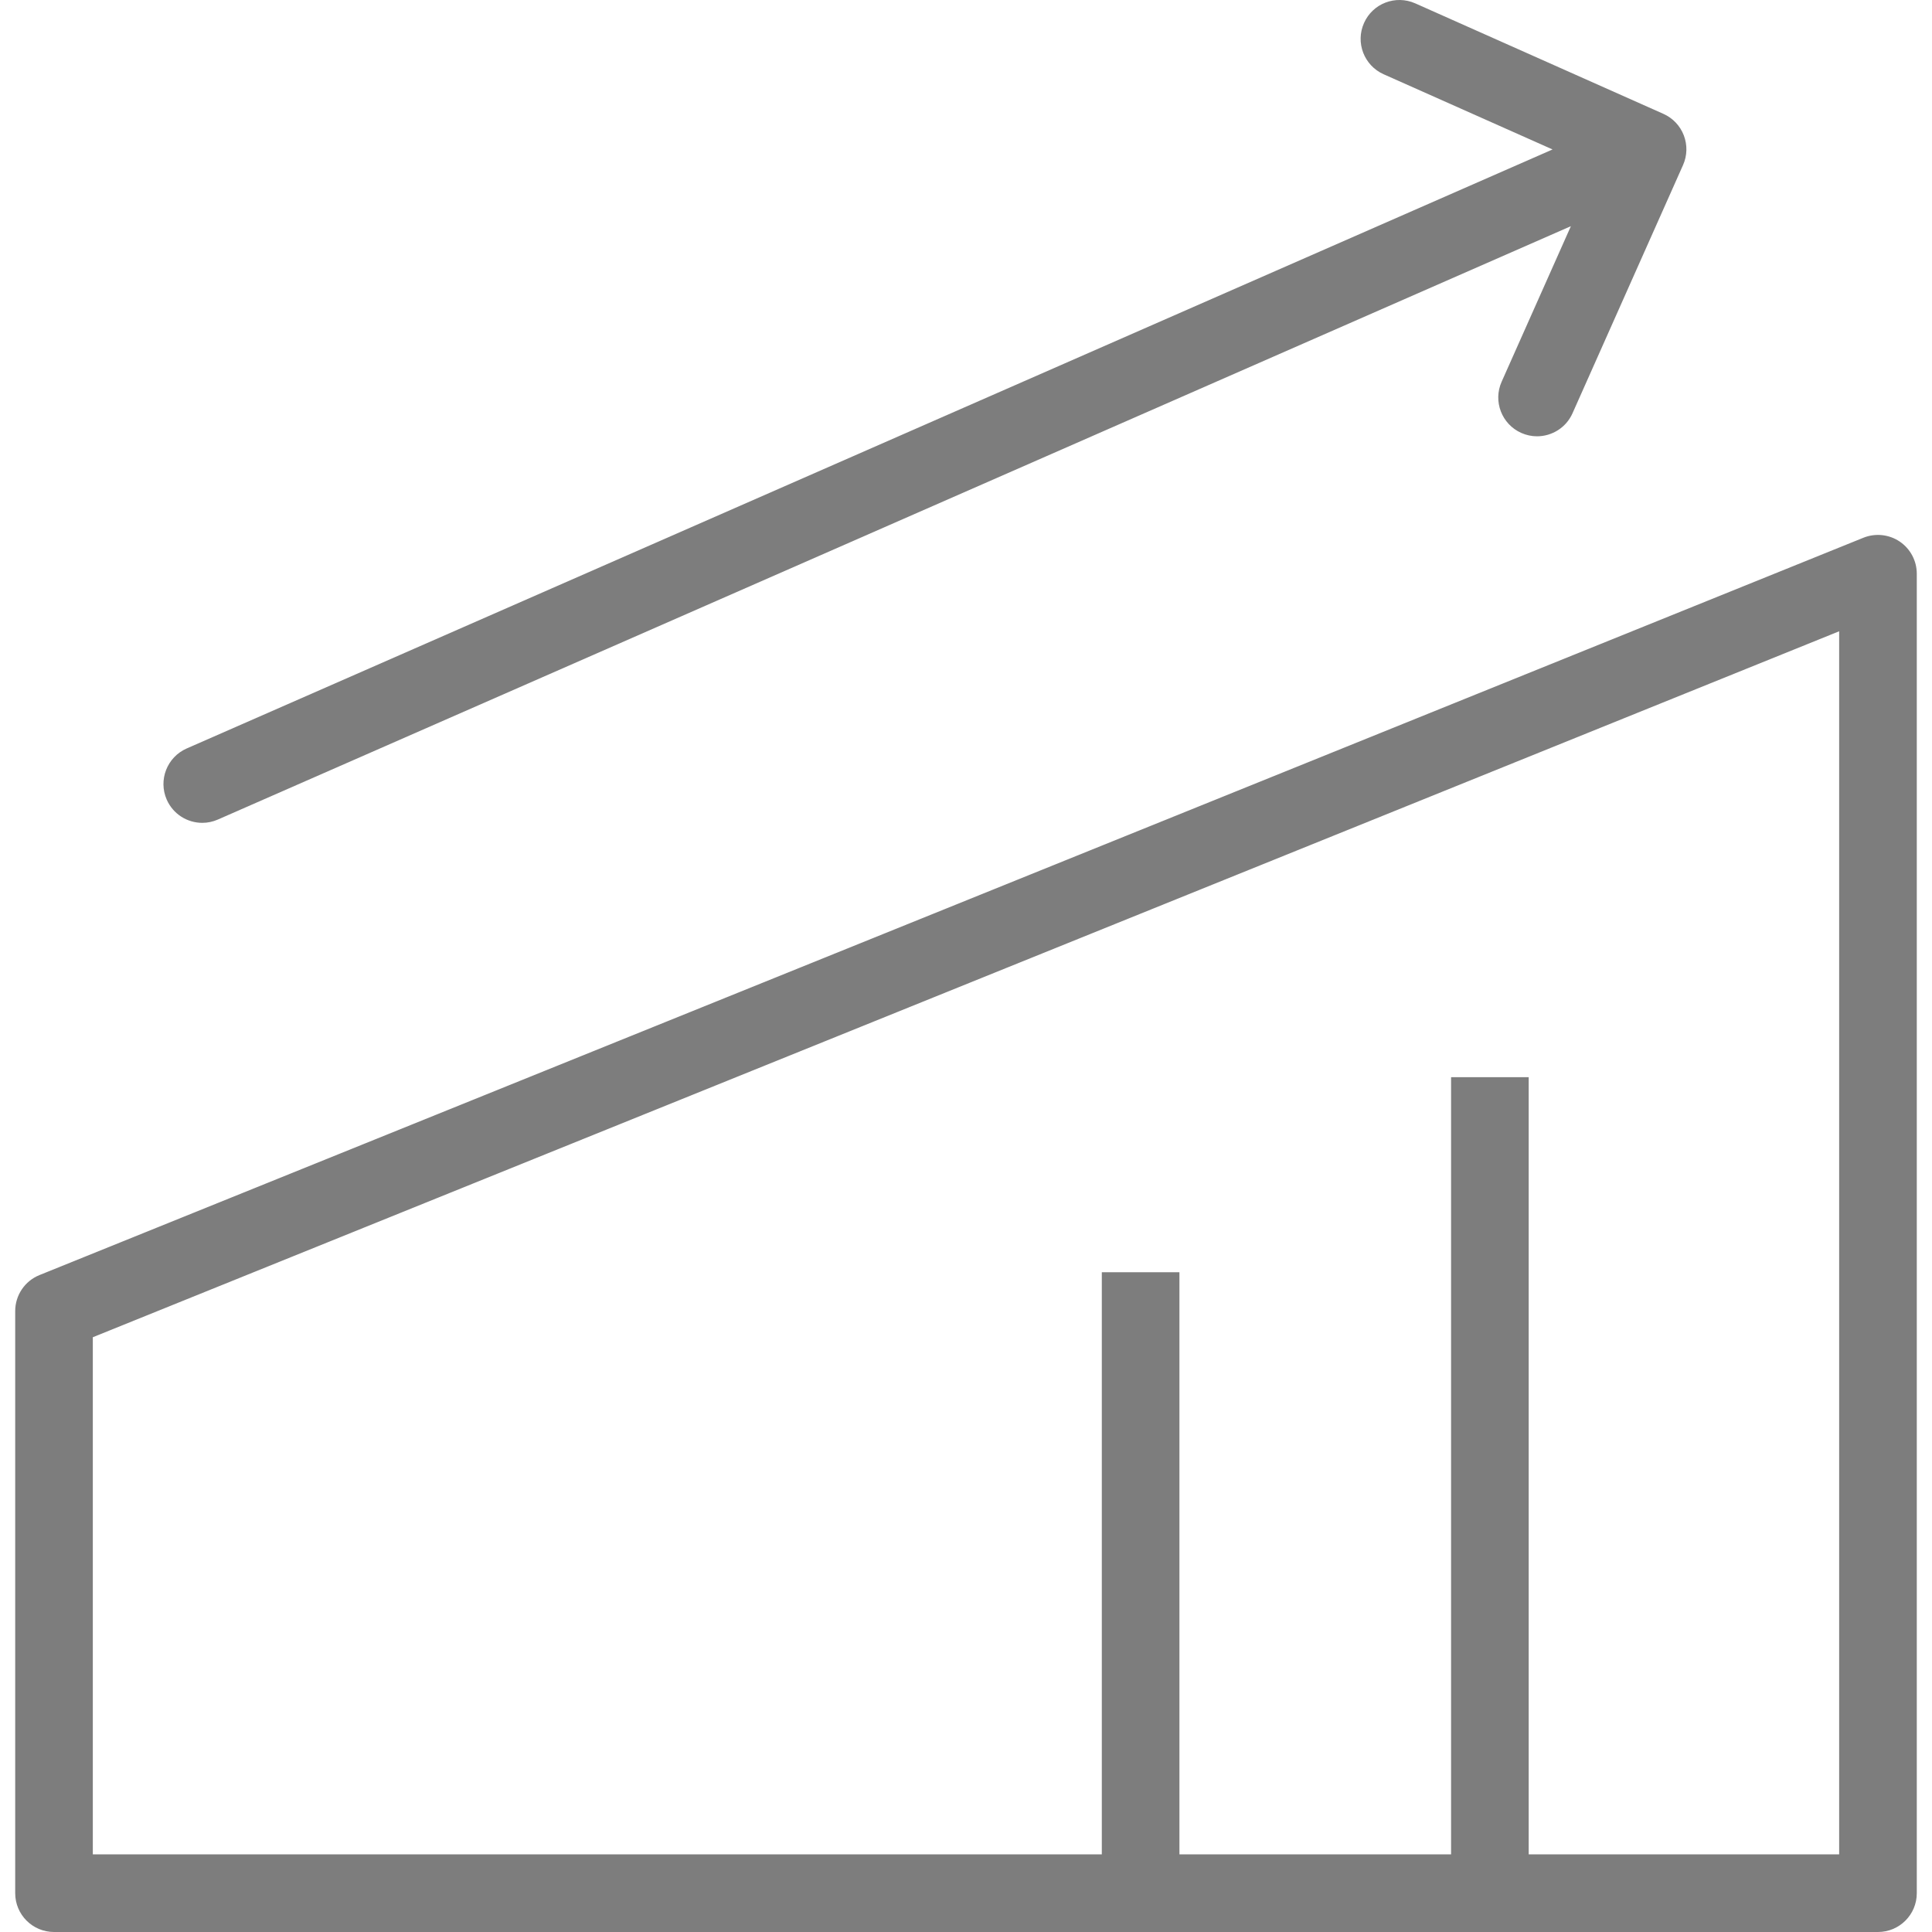
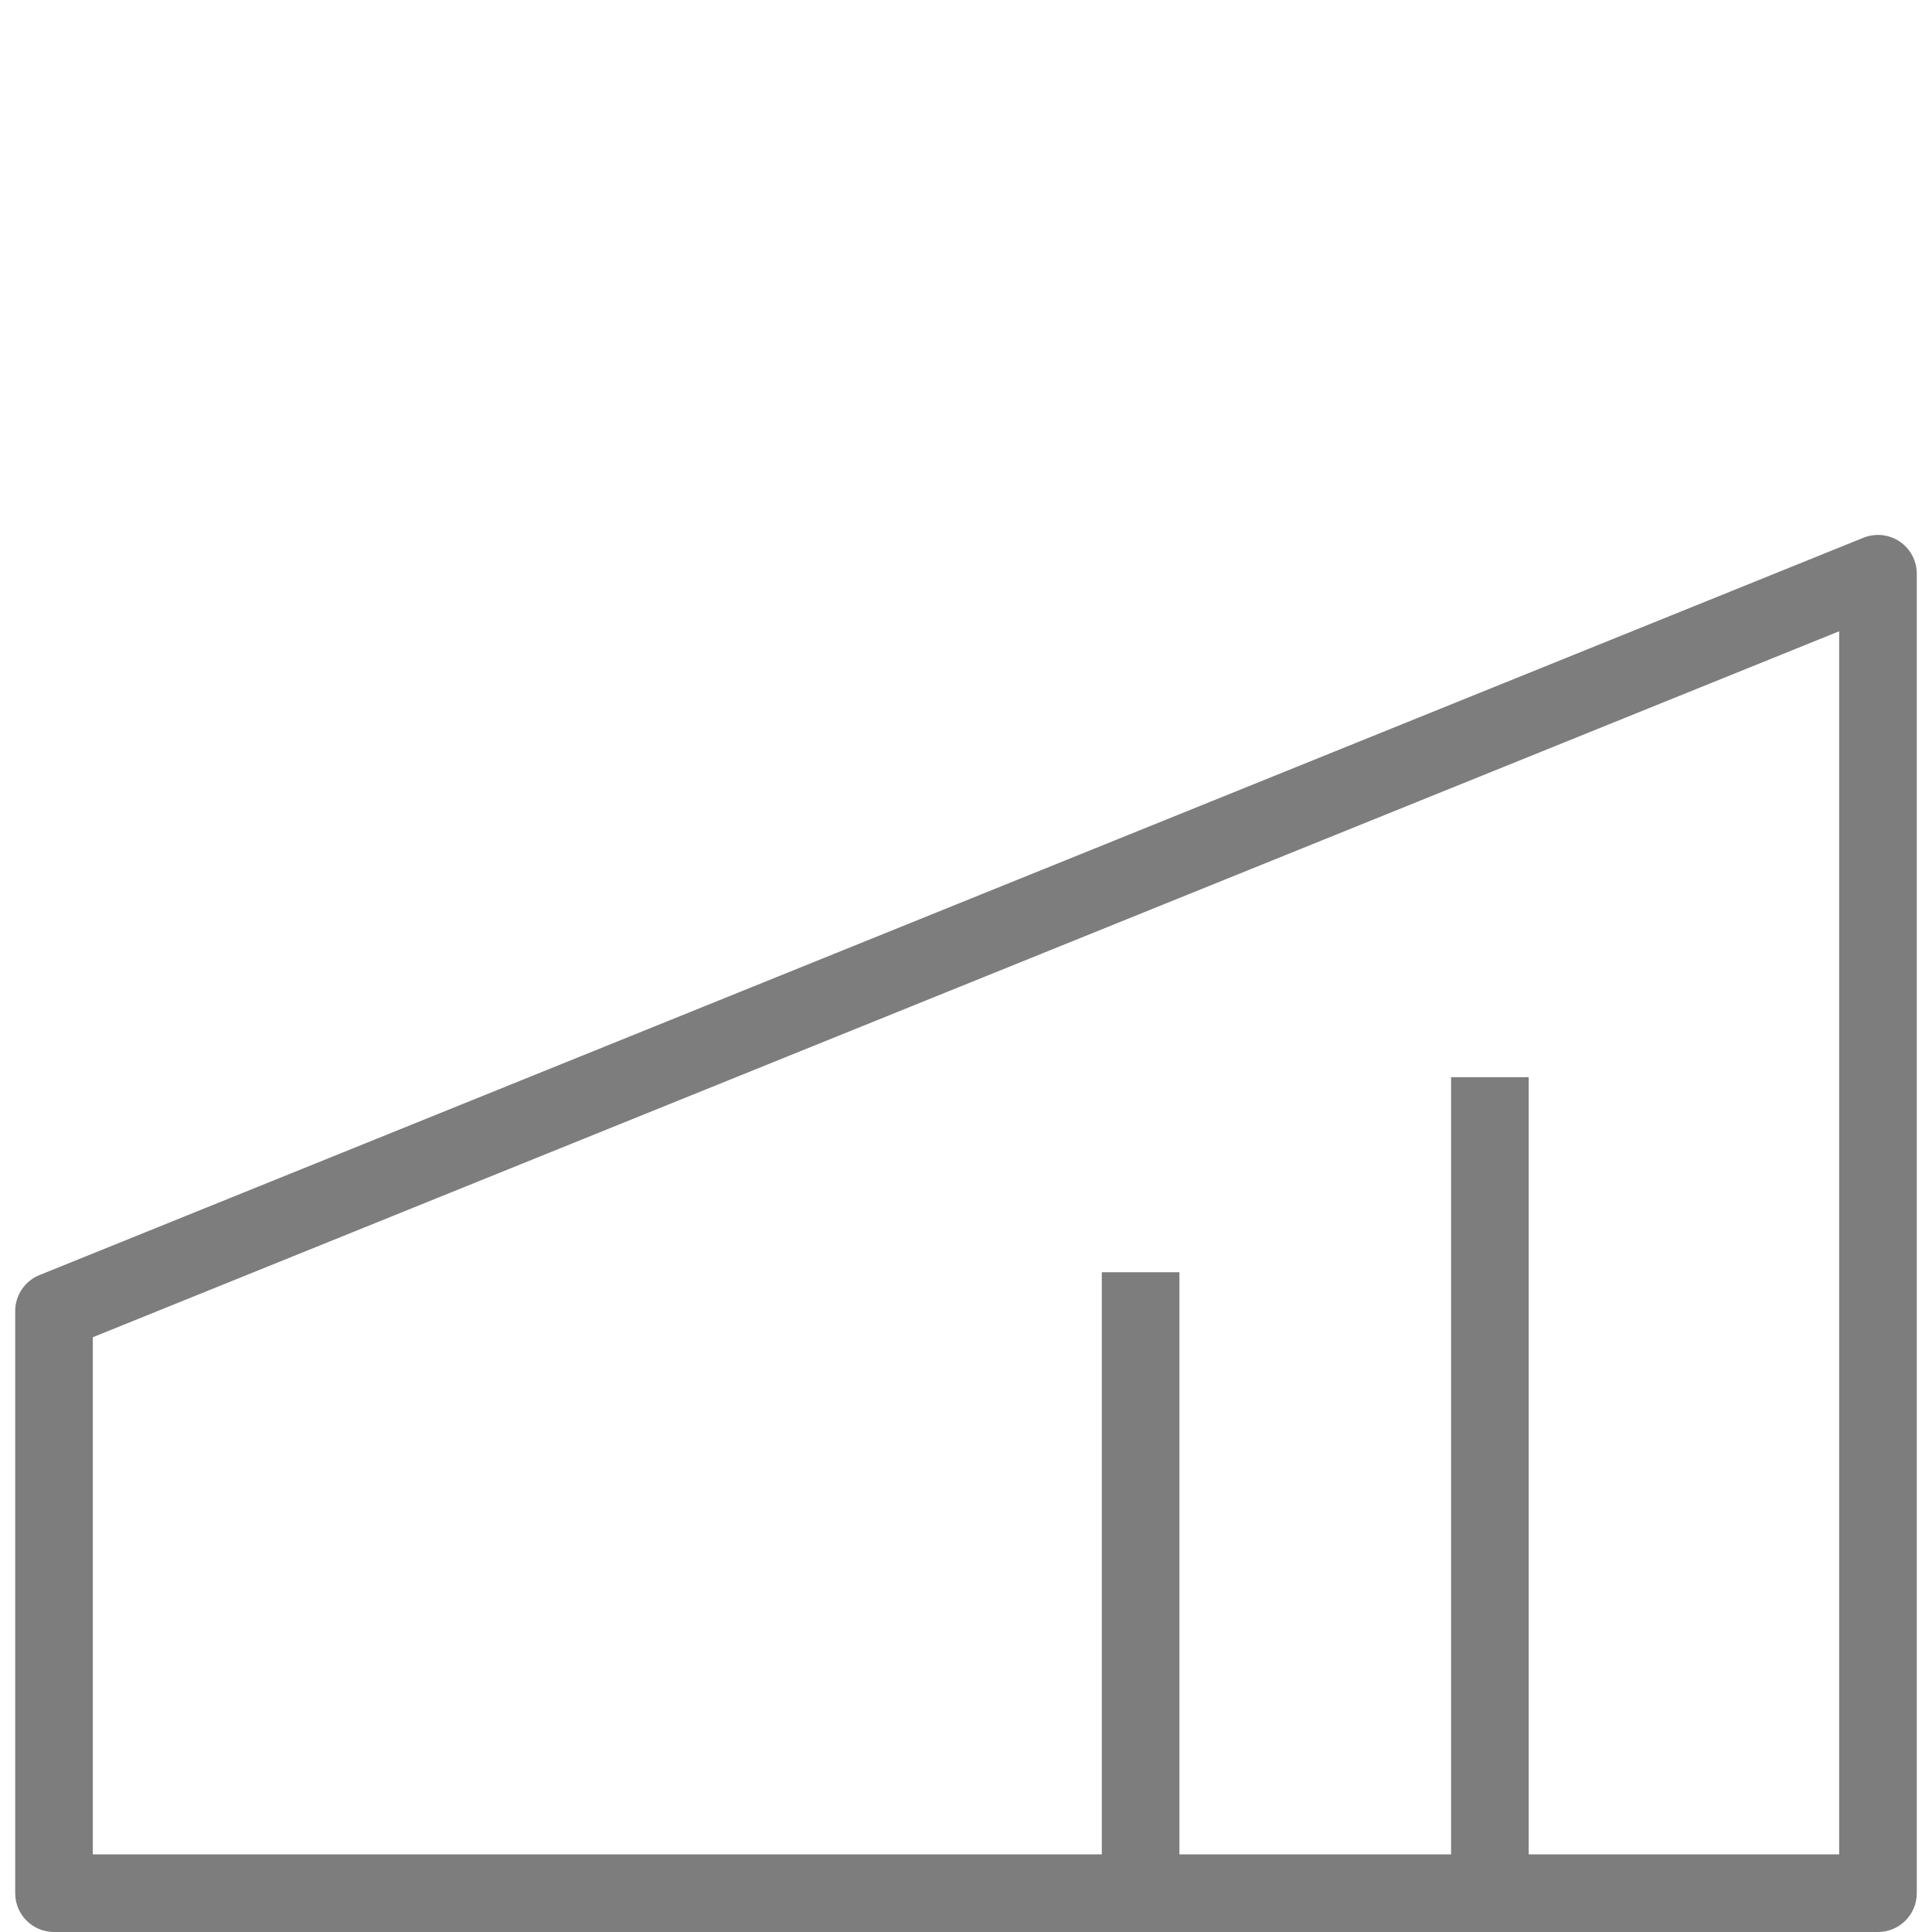
<svg xmlns="http://www.w3.org/2000/svg" fill="#7d7d7d" height="800px" width="800px" version="1.1" id="Layer_1" viewBox="0 0 172.978 172.978" xml:space="preserve">
  <g id="SVGRepo_bgCarrier" stroke-width="0" />
  <g id="SVGRepo_tracerCarrier" stroke-linecap="round" stroke-linejoin="round" />
  <g id="SVGRepo_iconCarrier">
    <g>
      <g>
        <g>
          <path d="M170.085,48.486c-0.96-0.645-2.175-0.77-3.247-0.341L3.533,114.162c-1.313,0.531-2.172,1.805-2.172,3.222v52.119 c0,1.919,1.554,3.475,3.475,3.475h163.305c1.92,0,3.475-1.556,3.475-3.475V51.367C171.615,50.212,171.042,49.133,170.085,48.486z M164.666,166.028h-27.797V96.445h-6.949v69.583h-24.322v-52.119h-6.949v52.119H8.31v-46.301L164.666,56.52V166.028z" />
-           <path d="M18.113,73.672c0.465,0,0.936-0.095,1.391-0.294l121.142-53.127l-6.199,13.924c-0.784,1.753,0.007,3.807,1.758,4.587 c0.461,0.204,0.94,0.302,1.411,0.302c1.33-0.002,2.602-0.769,3.176-2.063l9.895-22.22c0.377-0.842,0.4-1.798,0.071-2.658 s-0.987-1.554-1.829-1.929l-22.218-9.893c-1.761-0.779-3.811,0.007-4.587,1.761c-0.784,1.753,0.007,3.807,1.758,4.587 l15.122,6.733L16.715,67.013c-1.758,0.772-2.558,2.821-1.788,4.579C15.5,72.895,16.772,73.672,18.113,73.672z" />
        </g>
      </g>
    </g>
  </g>
</svg>